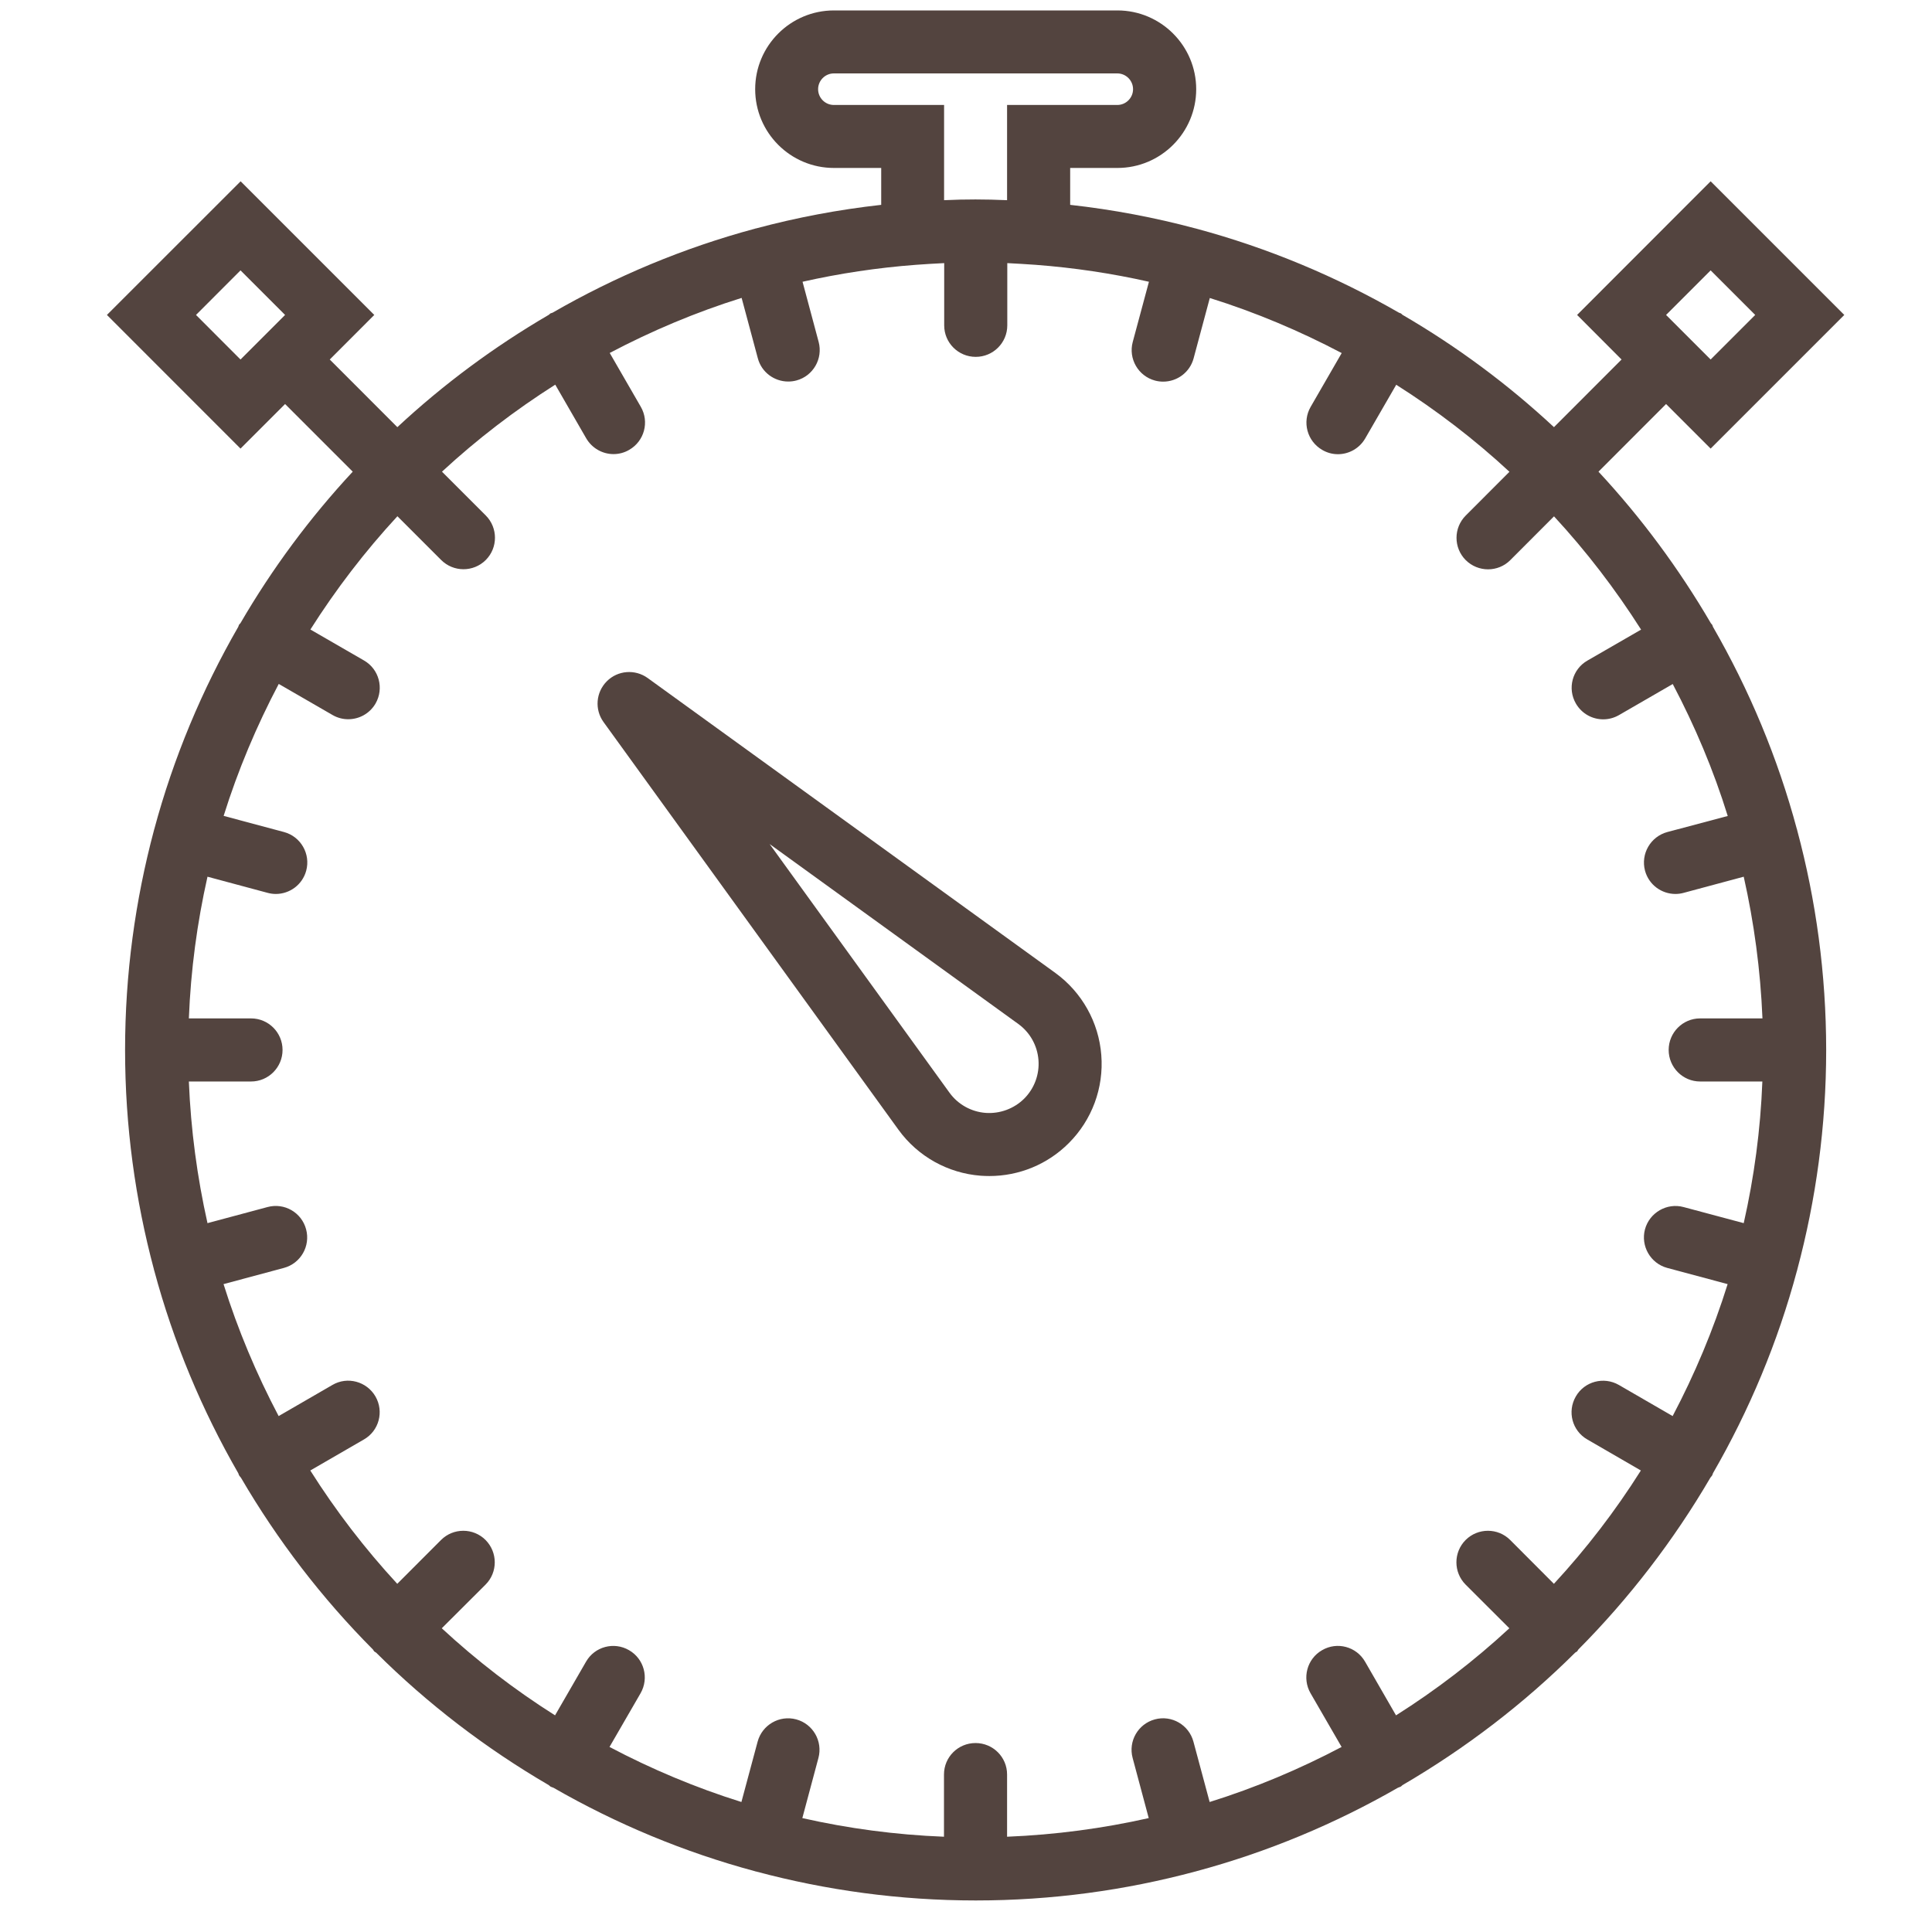
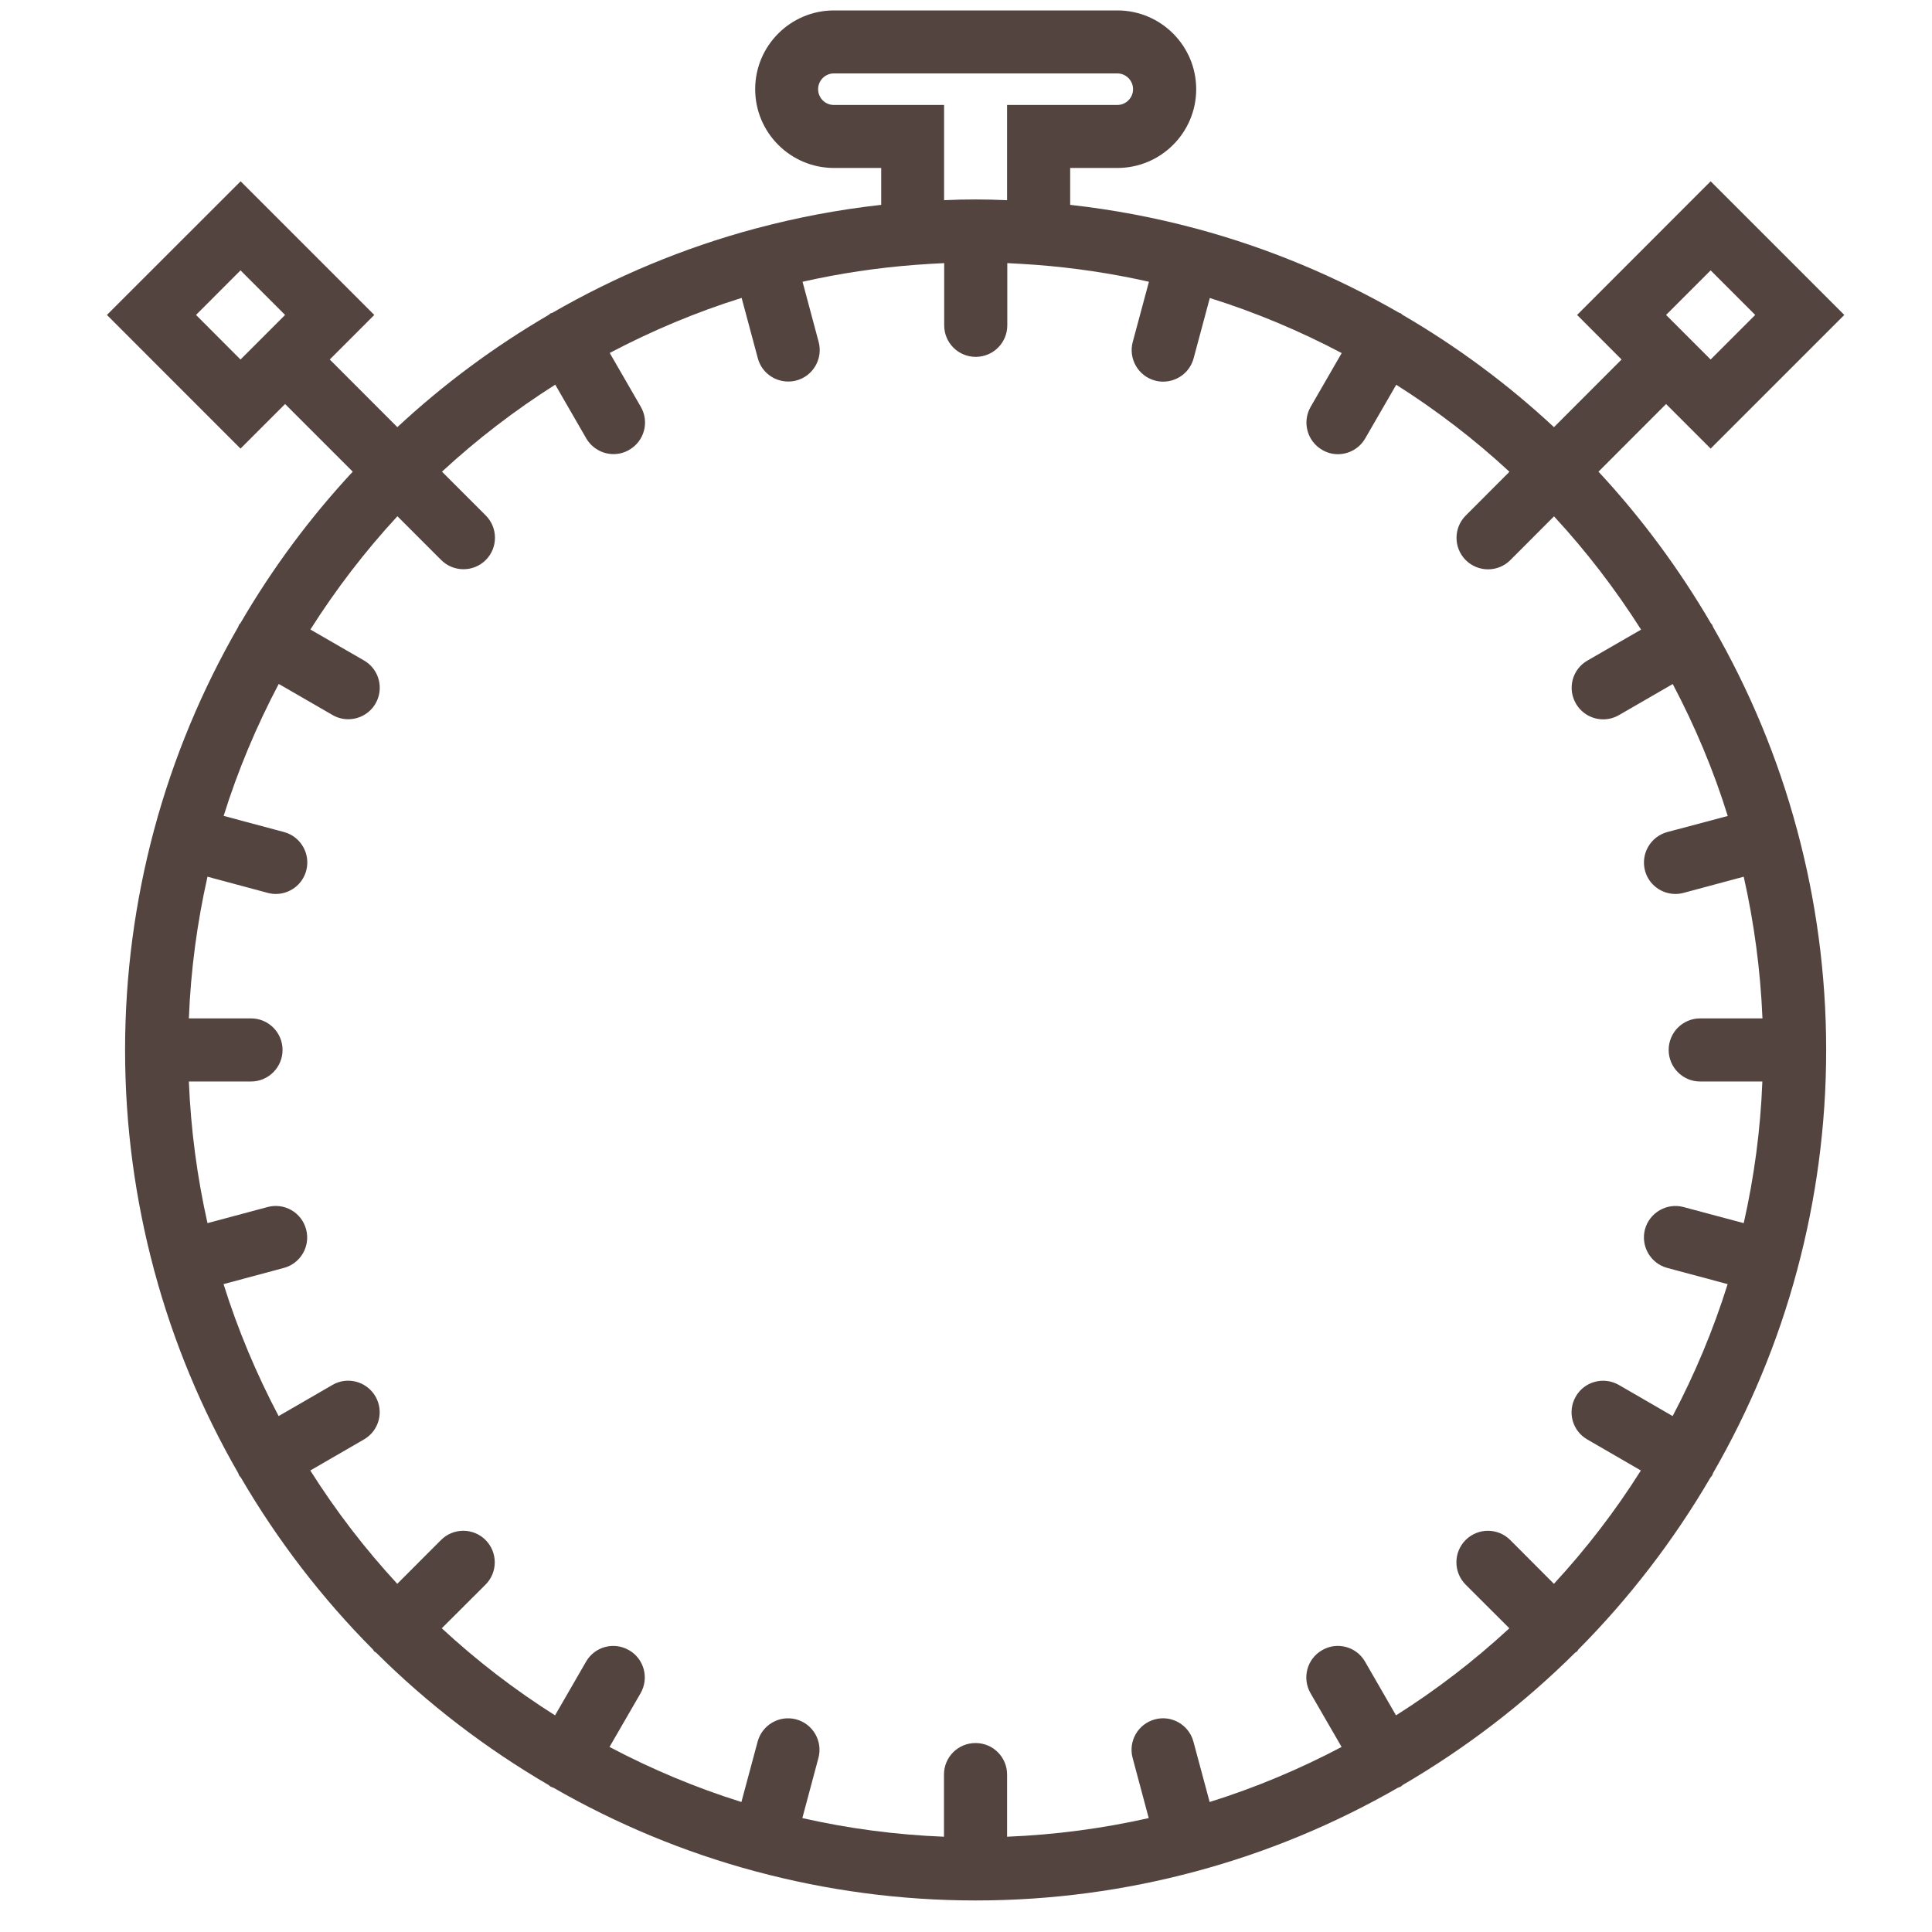
<svg xmlns="http://www.w3.org/2000/svg" version="1.1" id="Capa_1" x="0px" y="0px" width="36.5px" height="36.5px" viewBox="0 13.5 36.5 36.5" xml:space="preserve">
  <g>
-     <path fill="#53443F" d="M19.938,31.881l-7.704-5.573c-0.236-0.169-0.563-0.145-0.77,0.063s-0.233,0.533-0.062,0.77l5.574,7.705 c0.365,0.502,0.93,0.818,1.55,0.866c0.056,0.004,0.111,0.006,0.166,0.006c0.561,0,1.1-0.221,1.499-0.621 c0.439-0.438,0.664-1.044,0.615-1.665C20.758,32.813,20.441,32.247,19.938,31.881z M19.35,34.255 c-0.193,0.192-0.462,0.29-0.731,0.27c-0.271-0.021-0.52-0.16-0.679-0.379l-3.4-4.7l4.698,3.399c0.221,0.16,0.36,0.408,0.381,0.681 C19.64,33.796,19.542,34.063,19.35,34.255z" />
    <path fill="#53443F" d="M33.953,29.185c0-0.002,0-0.004,0-0.007c-0.002-0.003-0.002-0.004-0.004-0.007 c-0.363-1.355-0.902-2.64-1.588-3.83c-0.006-0.014-0.006-0.025-0.014-0.038c-0.008-0.012-0.02-0.019-0.025-0.029 c-0.604-1.033-1.314-1.993-2.123-2.863l1.277-1.278l0.842,0.842l2.525-2.525l-2.525-2.525l-2.523,2.525l0.84,0.842l-1.277,1.278 c-0.869-0.809-1.828-1.521-2.863-2.123c-0.01-0.008-0.016-0.019-0.029-0.026c-0.012-0.007-0.025-0.007-0.037-0.014 c-1.191-0.686-2.475-1.224-3.83-1.588c-0.003,0-0.004-0.002-0.007-0.003c-0.002-0.001-0.004,0-0.005,0 c-0.769-0.206-1.56-0.356-2.369-0.446v-0.697h0.893c0.82,0,1.488-0.667,1.488-1.488c0-0.82-0.668-1.488-1.488-1.488h-5.356 c-0.821,0-1.488,0.667-1.488,1.488c0,0.821,0.667,1.488,1.488,1.488h0.893v0.697c-0.809,0.09-1.599,0.24-2.367,0.446 c-0.002,0-0.004,0-0.006,0c-0.002,0.001-0.004,0.002-0.007,0.003c-1.356,0.364-2.64,0.903-3.83,1.589 c-0.012,0.006-0.026,0.006-0.039,0.013c-0.012,0.007-0.019,0.018-0.03,0.026c-1.032,0.602-1.992,1.313-2.862,2.123l-1.277-1.278 l0.841-0.842l-2.525-2.525L2.02,19.45l2.524,2.525l0.842-0.842l1.278,1.278c-0.809,0.87-1.521,1.83-2.122,2.863 c-0.008,0.011-0.02,0.018-0.026,0.029c-0.008,0.013-0.007,0.024-0.014,0.038c-0.686,1.19-1.225,2.475-1.589,3.83 c0,0.003-0.002,0.004-0.003,0.007s0,0.005-0.001,0.007C2.555,30.51,2.363,31.9,2.363,33.337c0,1.436,0.192,2.827,0.547,4.152 c0,0.002,0,0.005,0,0.007c0.001,0.003,0.003,0.005,0.004,0.008c0.364,1.356,0.903,2.64,1.588,3.829 c0.007,0.013,0.007,0.025,0.014,0.038c0.01,0.018,0.024,0.03,0.036,0.046c0.693,1.187,1.531,2.278,2.494,3.246 c0.009,0.012,0.014,0.024,0.024,0.036c0.011,0.01,0.024,0.014,0.036,0.023c0.972,0.968,2.07,1.808,3.263,2.504 c0.011,0.007,0.018,0.019,0.03,0.026c0.018,0.01,0.038,0.015,0.056,0.022c1.185,0.681,2.464,1.217,3.813,1.579 c0.002,0.001,0.004,0.002,0.007,0.003s0.006,0.001,0.009,0.001c1.325,0.355,2.715,0.547,4.15,0.547s2.825-0.191,4.149-0.547 c0.003,0,0.006,0,0.009-0.001c0.002-0.001,0.004-0.002,0.006-0.003c1.349-0.362,2.628-0.898,3.813-1.579 c0.018-0.008,0.037-0.012,0.055-0.022c0.014-0.008,0.02-0.02,0.029-0.026c1.193-0.696,2.291-1.536,3.264-2.504 c0.012-0.01,0.025-0.014,0.037-0.023c0.01-0.012,0.012-0.024,0.023-0.036c0.961-0.968,1.801-2.06,2.494-3.246 c0.01-0.016,0.025-0.027,0.035-0.046c0.008-0.013,0.008-0.025,0.014-0.038c0.686-1.189,1.225-2.473,1.588-3.829 c0-0.003,0.002-0.005,0.004-0.008c0-0.002,0-0.005,0-0.007c0.355-1.325,0.547-2.717,0.547-4.152 C34.5,31.9,34.309,30.51,33.953,29.185z M32.318,18.608l0.842,0.842l-0.842,0.842l-0.842-0.842L32.318,18.608z M3.703,19.45 l0.841-0.842l0.842,0.842l-0.842,0.842L3.703,19.45z M31.498,37.454l1.141,0.306c-0.271,0.868-0.621,1.7-1.039,2.493l-1.016-0.588 c-0.285-0.164-0.65-0.067-0.813,0.217c-0.166,0.287-0.068,0.65,0.217,0.813L31,41.281c-0.482,0.764-1.031,1.479-1.643,2.141 l-0.826-0.828c-0.232-0.232-0.609-0.232-0.842,0c-0.232,0.233-0.232,0.61,0,0.843l0.826,0.825c-0.66,0.611-1.377,1.162-2.141,1.645 l-0.584-1.013c-0.164-0.287-0.53-0.384-0.813-0.218c-0.285,0.163-0.382,0.528-0.218,0.813l0.587,1.015 c-0.792,0.418-1.625,0.769-2.493,1.04l-0.306-1.139c-0.085-0.318-0.411-0.508-0.729-0.422s-0.505,0.412-0.42,0.729l0.304,1.136 c-0.867,0.195-1.762,0.315-2.676,0.352v-1.176c0-0.329-0.267-0.594-0.596-0.594c-0.33,0-0.596,0.265-0.596,0.594V48.2 c-0.915-0.036-1.81-0.156-2.676-0.352l0.304-1.136c0.085-0.317-0.103-0.644-0.42-0.729c-0.317-0.085-0.644,0.104-0.729,0.422 l-0.306,1.139c-0.867-0.271-1.7-0.622-2.492-1.04l0.587-1.015c0.164-0.287,0.066-0.65-0.218-0.813 c-0.284-0.165-0.649-0.069-0.813,0.218l-0.585,1.013c-0.763-0.482-1.479-1.033-2.14-1.645l0.827-0.825 c0.232-0.232,0.232-0.609,0-0.843c-0.232-0.232-0.609-0.232-0.841,0l-0.827,0.828c-0.611-0.662-1.16-1.377-1.643-2.141l1.013-0.586 c0.285-0.163,0.383-0.527,0.218-0.813c-0.165-0.284-0.53-0.383-0.813-0.217l-1.016,0.588c-0.418-0.793-0.769-1.625-1.041-2.493 l1.14-0.306c0.317-0.085,0.505-0.412,0.42-0.729c-0.084-0.318-0.41-0.507-0.729-0.421L3.92,36.608 c-0.194-0.866-0.315-1.761-0.352-2.676h1.175c0.329,0,0.595-0.268,0.595-0.596c0-0.329-0.266-0.596-0.595-0.596H3.568 c0.036-0.916,0.157-1.811,0.352-2.677l1.136,0.305c0.052,0.014,0.104,0.021,0.155,0.021c0.262,0,0.503-0.175,0.574-0.44 c0.086-0.317-0.103-0.645-0.42-0.73l-1.14-0.305c0.271-0.867,0.623-1.7,1.041-2.493l1.016,0.587c0.093,0.054,0.195,0.08,0.296,0.08 c0.207,0,0.406-0.106,0.517-0.297c0.164-0.286,0.066-0.65-0.218-0.813l-1.013-0.585c0.484-0.763,1.033-1.479,1.644-2.14 l0.827,0.827c0.116,0.116,0.269,0.174,0.421,0.174s0.305-0.058,0.421-0.174c0.232-0.232,0.232-0.609,0-0.842l-0.827-0.827 c0.66-0.61,1.377-1.16,2.14-1.644l0.585,1.014c0.111,0.19,0.31,0.298,0.516,0.298c0.101,0,0.204-0.026,0.297-0.081 c0.285-0.164,0.383-0.528,0.218-0.813l-0.587-1.017c0.792-0.417,1.624-0.769,2.492-1.04l0.306,1.14 c0.07,0.265,0.311,0.44,0.574,0.44c0.051,0,0.103-0.006,0.155-0.02c0.317-0.085,0.505-0.412,0.42-0.729l-0.304-1.136 c0.697-0.157,1.412-0.265,2.142-0.32c0.185-0.014,0.351-0.023,0.512-0.031c0.008,0,0.015,0,0.022-0.001v1.176 c0,0.329,0.266,0.595,0.596,0.595c0.329,0,0.596-0.266,0.596-0.595v-1.176c0.007,0,0.014,0,0.022,0.001 c0.161,0.008,0.327,0.018,0.512,0.031c0.73,0.055,1.446,0.163,2.142,0.32L21.4,19.961c-0.085,0.317,0.104,0.644,0.421,0.729 c0.052,0.014,0.104,0.02,0.155,0.02c0.262,0,0.503-0.175,0.574-0.44l0.306-1.14c0.867,0.271,1.7,0.623,2.492,1.04l-0.587,1.017 c-0.164,0.285-0.066,0.648,0.219,0.813c0.094,0.055,0.195,0.081,0.297,0.081c0.205,0,0.405-0.108,0.515-0.298l0.586-1.014 c0.764,0.484,1.48,1.033,2.139,1.644l-0.826,0.827c-0.232,0.233-0.232,0.609,0,0.842c0.117,0.116,0.27,0.174,0.422,0.174 s0.305-0.058,0.42-0.174l0.826-0.827c0.611,0.661,1.16,1.377,1.645,2.14l-1.014,0.585c-0.285,0.163-0.383,0.527-0.217,0.813 c0.111,0.19,0.309,0.297,0.516,0.297c0.1,0,0.203-0.026,0.297-0.08l1.016-0.587c0.418,0.793,0.77,1.624,1.039,2.493L31.5,29.219 c-0.318,0.086-0.506,0.412-0.422,0.73c0.072,0.266,0.311,0.44,0.576,0.44c0.049,0,0.104-0.007,0.154-0.021l1.135-0.305 c0.195,0.866,0.316,1.761,0.354,2.677h-1.178c-0.328,0-0.594,0.267-0.594,0.596c0,0.328,0.266,0.596,0.594,0.596h1.176 c-0.035,0.915-0.156,1.81-0.352,2.676l-1.137-0.304c-0.314-0.085-0.643,0.104-0.729,0.422 C30.994,37.042,31.182,37.369,31.498,37.454z M17.836,17.282v-1.799h-2.083c-0.164,0-0.297-0.134-0.297-0.298 c0-0.164,0.134-0.298,0.297-0.298h5.356c0.163,0,0.297,0.134,0.297,0.298c0,0.164-0.134,0.298-0.297,0.298h-2.083v1.799 c-0.209-0.009-0.405-0.014-0.596-0.014C18.24,17.268,18.045,17.272,17.836,17.282z" />
  </g>
</svg>